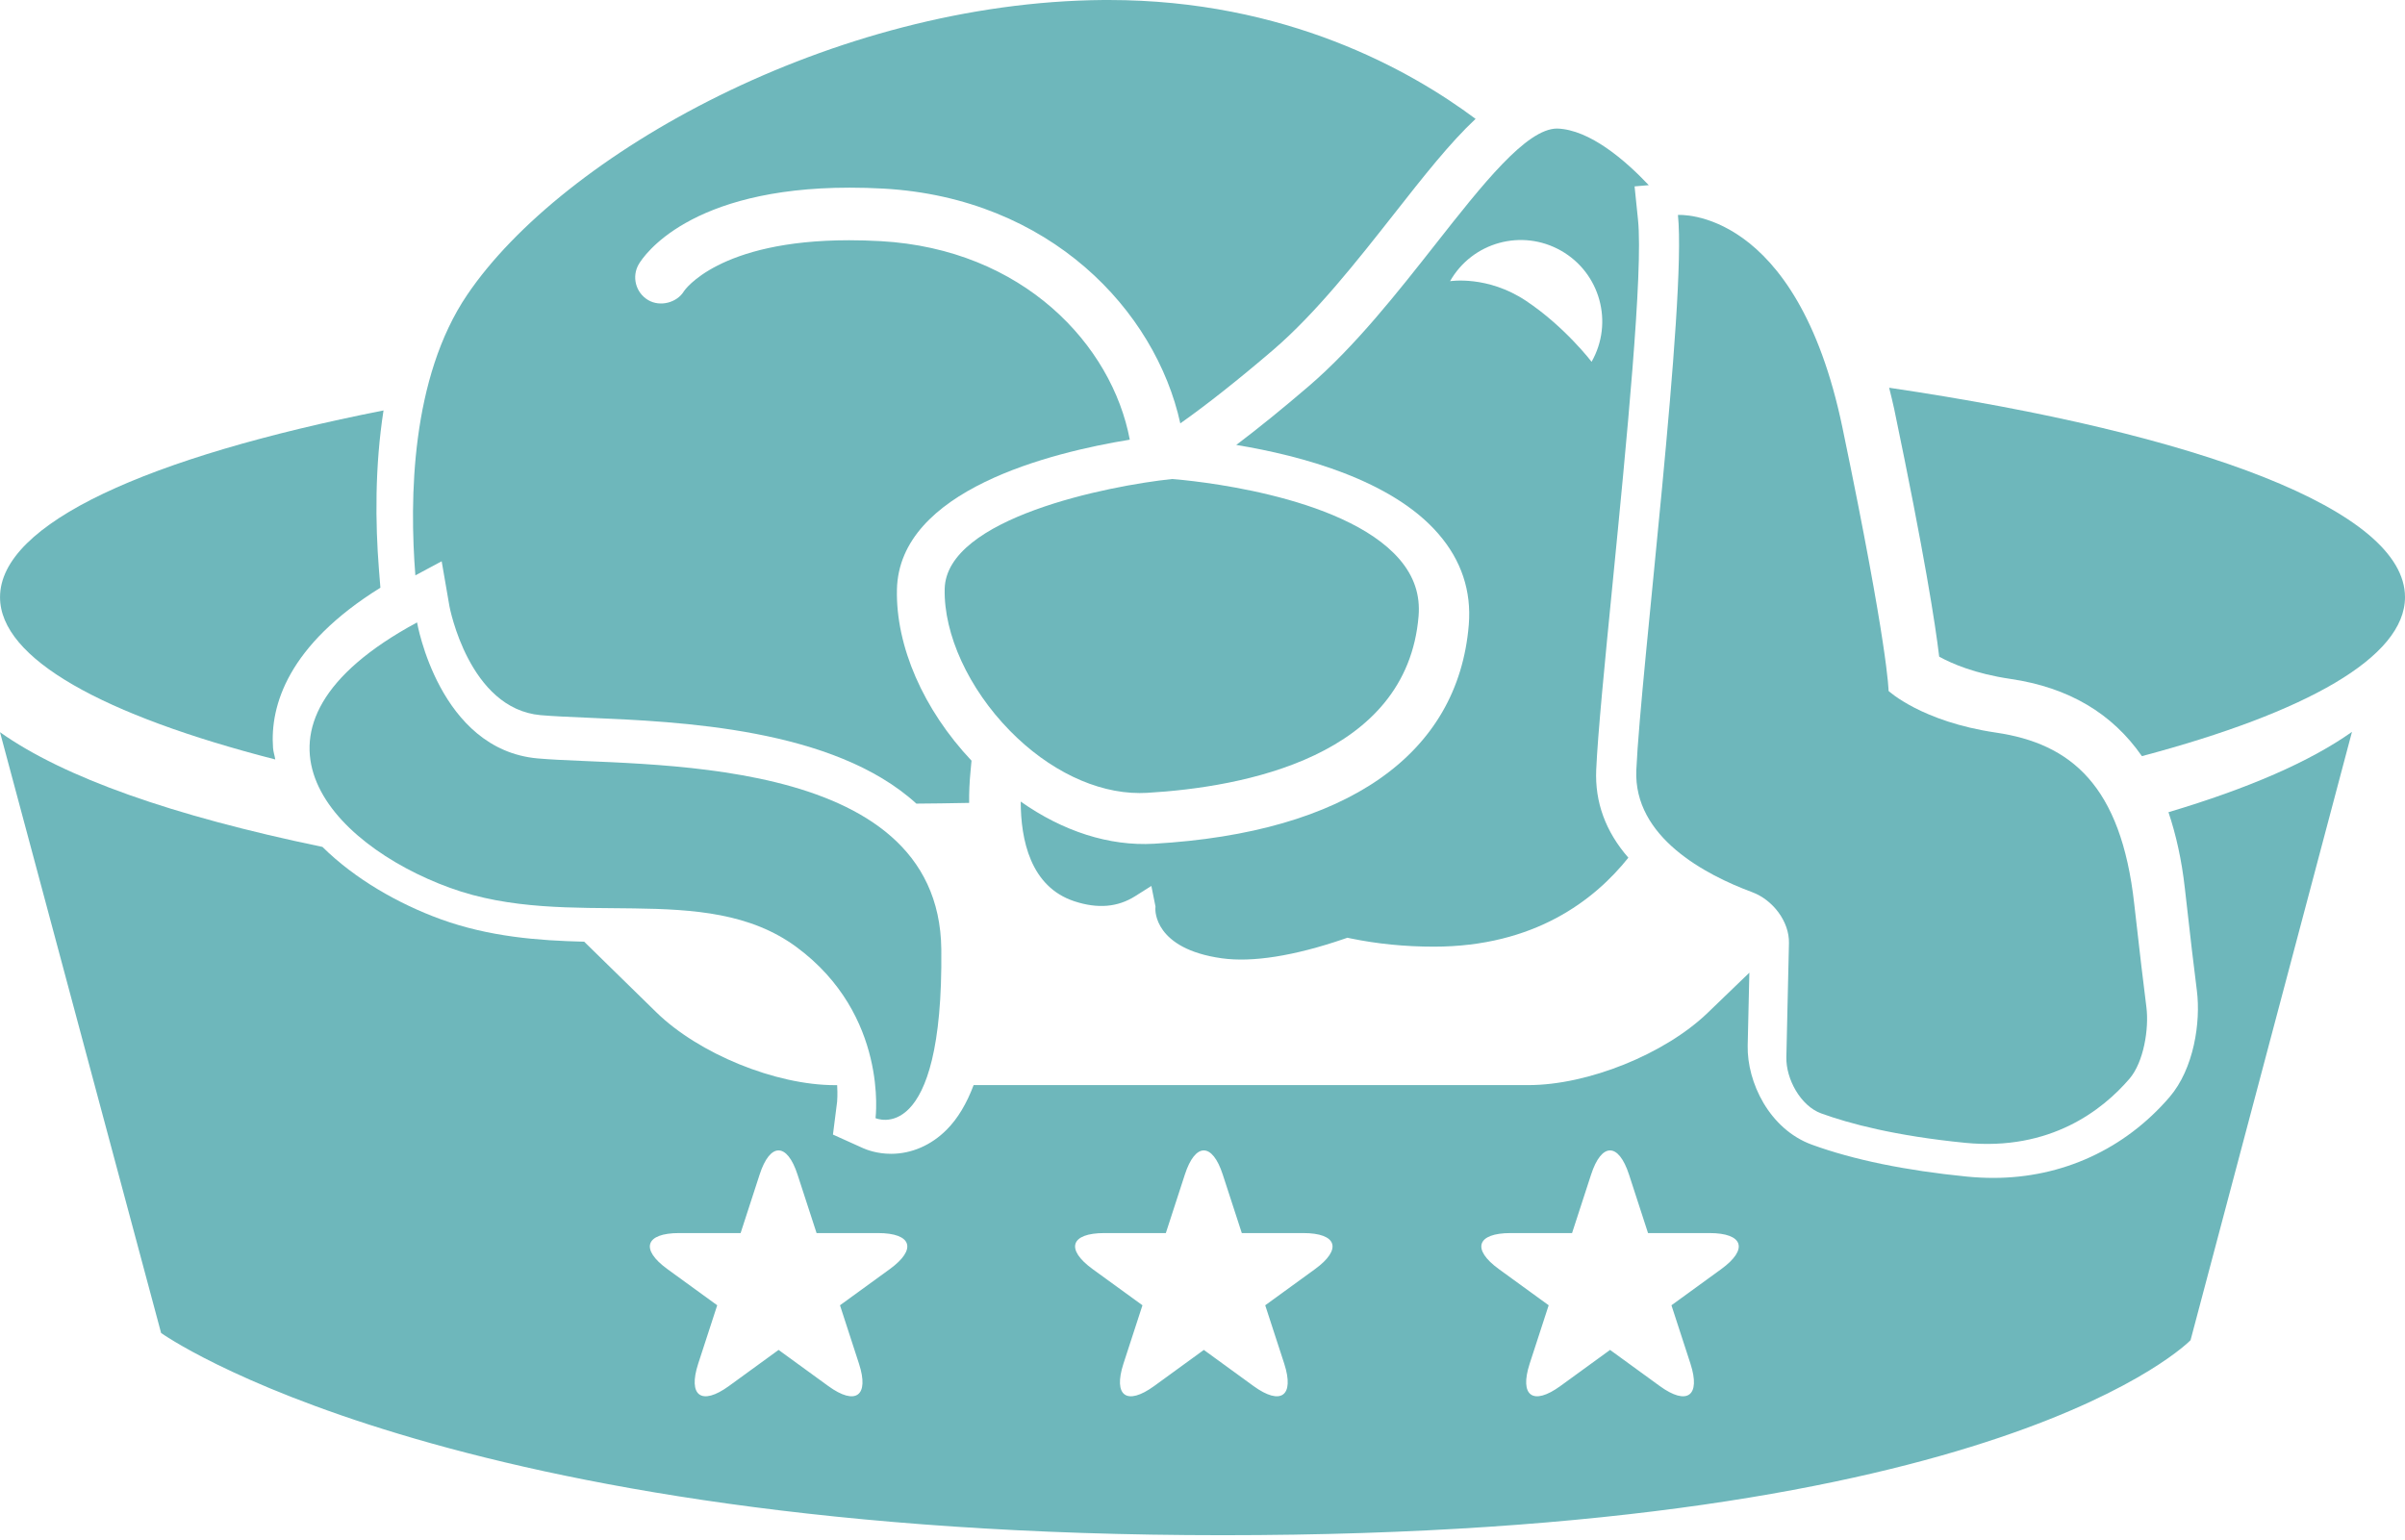
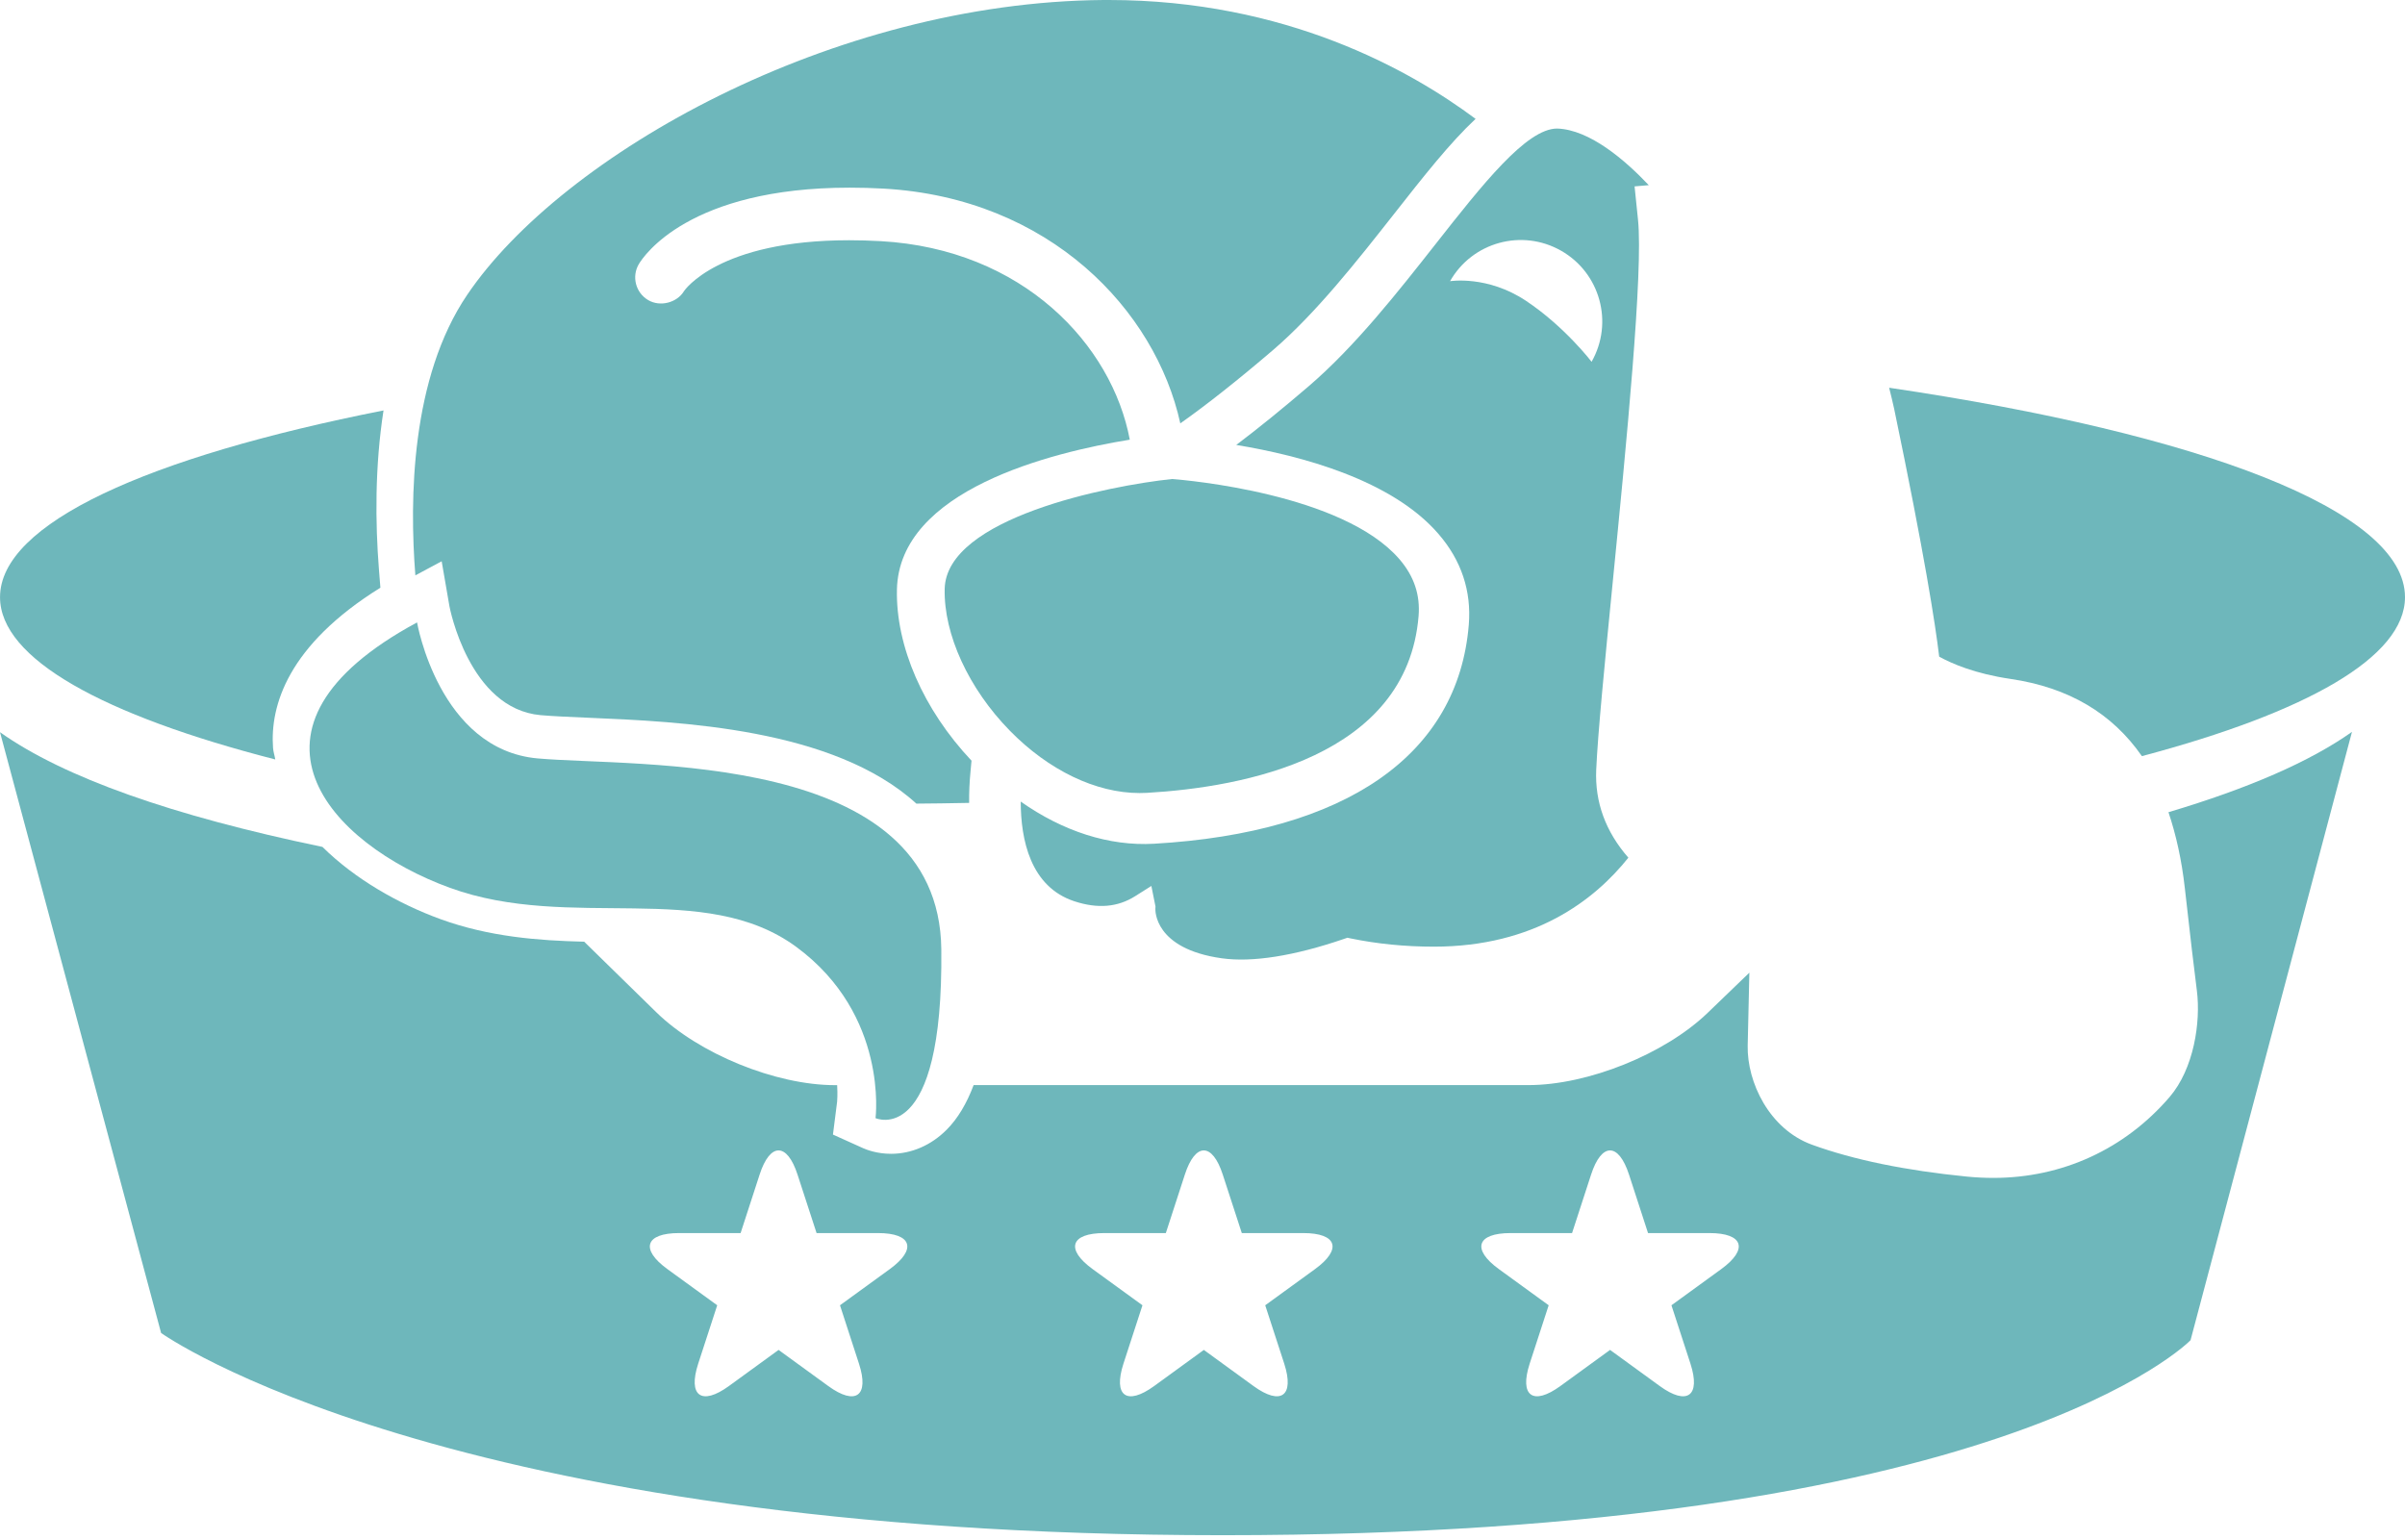
<svg xmlns="http://www.w3.org/2000/svg" width="164" height="105" viewBox="0 0 164 105" fill="none">
  <path d="M18.771 51.794C18.729 51.53 18.639 51.28 18.619 51.007C18.409 48.134 19.624 44.002 25.94 40.081L25.84 38.831C25.589 35.656 25.558 31.82 26.153 27.991C10.072 31.168 0.002 35.696 0.002 40.727C0.002 44.933 7.061 48.786 18.771 51.794Z" fill="#6EB7BB" />
  <path d="M132.236 44.783C133.106 45.264 134.69 45.948 137.096 46.301C141.082 46.887 144.033 48.654 146.059 51.567C157.257 48.59 164 44.83 164 40.724C164 34.808 150.081 29.586 128.823 26.443C128.941 26.926 129.061 27.391 129.17 27.905C131.237 37.825 131.974 42.58 132.236 44.783Z" fill="#6EB7BB" />
  <path d="M64.189 64.739C64.04 51.125 43.395 52.324 36.666 51.723C29.934 51.125 28.44 42.448 28.44 42.448C15.127 49.628 22.455 57.553 30.684 60.549C38.909 63.542 48.037 59.95 54.318 64.591C60.6 69.228 59.704 76.255 59.704 76.255C59.704 76.255 64.338 78.35 64.189 64.739Z" fill="#6EB7BB" />
-   <path d="M111.583 52.51C111.379 57.097 116.315 59.67 119.482 60.844C120.878 61.361 122.027 62.837 121.991 64.324L121.814 72.104C121.783 73.593 122.791 75.424 124.189 75.932C126.091 76.624 129.232 77.467 134.021 77.94C139.821 78.507 143.384 75.696 145.212 73.568C146.18 72.44 146.553 70.165 146.366 68.687C146.176 67.208 145.91 64.967 145.535 61.635C144.639 53.551 141.201 50.711 136.113 49.963C131.027 49.216 128.784 47.122 128.784 47.122C128.784 47.122 128.784 44.278 125.64 29.169C122.501 14.062 114.421 14.66 114.421 14.66C115.022 20.498 111.883 45.778 111.583 52.51Z" fill="#6EB7BB" />
  <path d="M96.735 42.014C96.853 40.564 96.424 39.291 95.424 38.13C91.566 33.663 80.906 32.743 79.927 32.668C75.571 33.125 64.528 35.325 64.419 40.161C64.35 43.258 66.05 46.962 68.86 49.829C71.5 52.529 74.726 54.084 77.709 54.084C77.879 54.084 78.048 54.078 78.215 54.071C84.794 53.69 95.944 51.622 96.735 42.014Z" fill="#6EB7BB" />
  <path d="M30.118 38.277L30.649 41.35C30.661 41.417 31.98 48.337 36.863 48.772C37.705 48.846 38.799 48.893 40.07 48.947C46.367 49.214 56.842 49.656 62.488 54.806C63.522 54.798 64.723 54.785 66.087 54.756C66.079 54.056 66.11 53.33 66.183 52.589L66.249 51.877C62.965 48.395 61.08 44.069 61.163 40.207C61.313 33.412 71.684 30.858 77.042 29.985C75.824 23.523 69.774 16.988 60.046 16.445C59.313 16.404 58.586 16.384 57.896 16.384C48.991 16.384 46.669 19.815 46.646 19.849C46.175 20.64 45.02 20.953 44.198 20.464C43.345 19.961 43.061 18.858 43.563 18.011C43.882 17.471 46.977 12.798 57.945 12.798C58.689 12.798 59.459 12.819 60.241 12.862C71.587 13.497 78.794 21.168 80.487 28.873C82.309 27.589 84.428 25.909 86.805 23.877C89.737 21.364 92.548 17.784 95.03 14.632C97.07 12.035 98.869 9.745 100.622 8.107C96.203 4.806 87.693 0 75.609 0H75.255C56.764 0.14 38.334 10.544 31.861 20.102C28.02 25.768 27.914 34.048 28.324 39.239L30.118 38.277Z" fill="#6EB7BB" />
  <path d="M89.23 26.35C87.449 27.876 85.8 29.215 84.301 30.344C88.762 31.079 94.921 32.737 98.09 36.412C99.651 38.213 100.345 40.302 100.159 42.606C99.429 51.483 91.804 56.787 78.689 57.542C75.638 57.716 72.48 56.694 69.605 54.667C69.607 57.264 70.262 60.482 73.267 61.467C74.853 61.987 76.215 61.873 77.411 61.116L78.513 60.42L78.794 61.823L78.787 61.961C78.781 62.061 78.683 64.706 83.315 65.354C85.4 65.646 88.245 65.197 91.647 64.033L91.88 63.952L92.118 64.002C93.904 64.37 95.806 64.561 97.776 64.561C104.633 64.561 108.729 61.391 111.04 58.493C109.488 56.718 108.75 54.702 108.848 52.495C108.957 50.027 109.424 45.278 109.967 39.775C110.901 30.3 112.063 18.509 111.697 14.978L111.464 12.711L112.432 12.628C110.848 10.951 108.415 8.836 106.181 8.767C104.087 8.767 101.079 12.596 97.887 16.656C95.313 19.927 92.402 23.633 89.23 26.35ZM106.454 17.099C109.121 18.616 110.048 22.007 108.532 24.673C108.532 24.673 106.713 22.285 104.069 20.521C101.431 18.758 98.881 19.177 98.881 19.177C100.397 16.508 103.788 15.579 106.454 17.099Z" fill="#6EB7BB" />
  <path d="M83.38 104.699C136.572 104.699 149.376 91.399 149.376 91.399L160.384 49.912C157.516 51.944 153.315 53.768 147.871 55.391C148.386 56.931 148.77 58.632 148.986 60.564C149.354 63.873 149.621 66.097 149.808 67.567C150.078 69.702 149.609 72.88 147.943 74.821C144.883 78.376 140.621 80.331 135.932 80.331H135.928C135.354 80.331 134.756 80.303 134.135 80.243C129.95 79.829 126.394 79.098 123.561 78.067C120.641 77.005 119.125 73.79 119.177 71.308L119.291 66.335L116.447 69.075C113.531 71.886 108.279 74.002 104.231 74.002H66.393C65.919 75.258 65.318 76.276 64.56 77.039C63.505 78.103 62.158 78.688 60.762 78.688C59.817 78.688 59.116 78.418 58.857 78.304L56.8 77.376L57.084 75.138C57.09 75.087 57.124 74.653 57.087 74.006H56.947C52.892 74.006 47.647 71.866 44.748 69.029L39.835 64.222C36.703 64.148 33.345 63.886 30.052 62.689C27.196 61.651 24.221 59.965 21.988 57.758C11.725 55.626 4.353 53.018 0 49.935L10.986 90.907C10.986 90.907 30.196 104.699 83.38 104.699ZM103.012 84.093C105.324 84.093 107.201 84.093 107.201 84.093L108.497 80.108C109.212 77.906 110.369 77.906 111.086 80.108C111.8 82.309 112.381 84.093 112.381 84.093H116.571C118.883 84.093 119.241 85.196 117.368 86.555C115.495 87.914 113.978 89.018 113.978 89.018L115.274 93.001C115.987 95.203 115.049 95.884 113.18 94.525C111.309 93.166 109.793 92.062 109.793 92.062L106.404 94.525C104.535 95.884 103.597 95.203 104.31 93.001C105.027 90.802 105.606 89.018 105.606 89.018L102.216 86.555C100.34 85.196 100.7 84.093 103.012 84.093ZM75.31 84.093H79.5C79.5 84.093 80.08 82.309 80.795 80.108C81.508 77.906 82.669 77.906 83.383 80.108L84.68 84.093C84.68 84.093 86.556 84.093 88.868 84.093C91.182 84.093 91.541 85.196 89.668 86.555L86.277 89.018C86.277 89.018 86.857 90.802 87.574 93.001C88.285 95.203 87.348 95.884 85.477 94.525L82.091 92.062C82.091 92.062 80.573 93.166 78.704 94.525C76.833 95.884 75.897 95.203 76.609 93.001L77.905 89.018C77.905 89.018 76.387 87.914 74.514 86.555C72.639 85.196 72.997 84.093 75.31 84.093ZM46.313 84.093H50.503C50.503 84.093 51.083 82.309 51.798 80.108C52.51 77.906 53.671 77.906 54.386 80.108L55.683 84.093C55.683 84.093 57.558 84.093 59.871 84.093C62.184 84.093 62.544 85.196 60.67 86.555L57.28 89.018C57.28 89.018 57.86 90.802 58.575 93.001C59.291 95.203 58.351 95.884 56.48 94.525L53.093 92.062C53.093 92.062 51.576 93.166 49.706 94.525C47.836 95.884 46.896 95.203 47.611 93.001L48.908 89.018C48.908 89.018 47.391 87.914 45.517 86.555C43.641 85.196 44 84.093 46.313 84.093Z" fill="#6EB7BB" />
</svg>